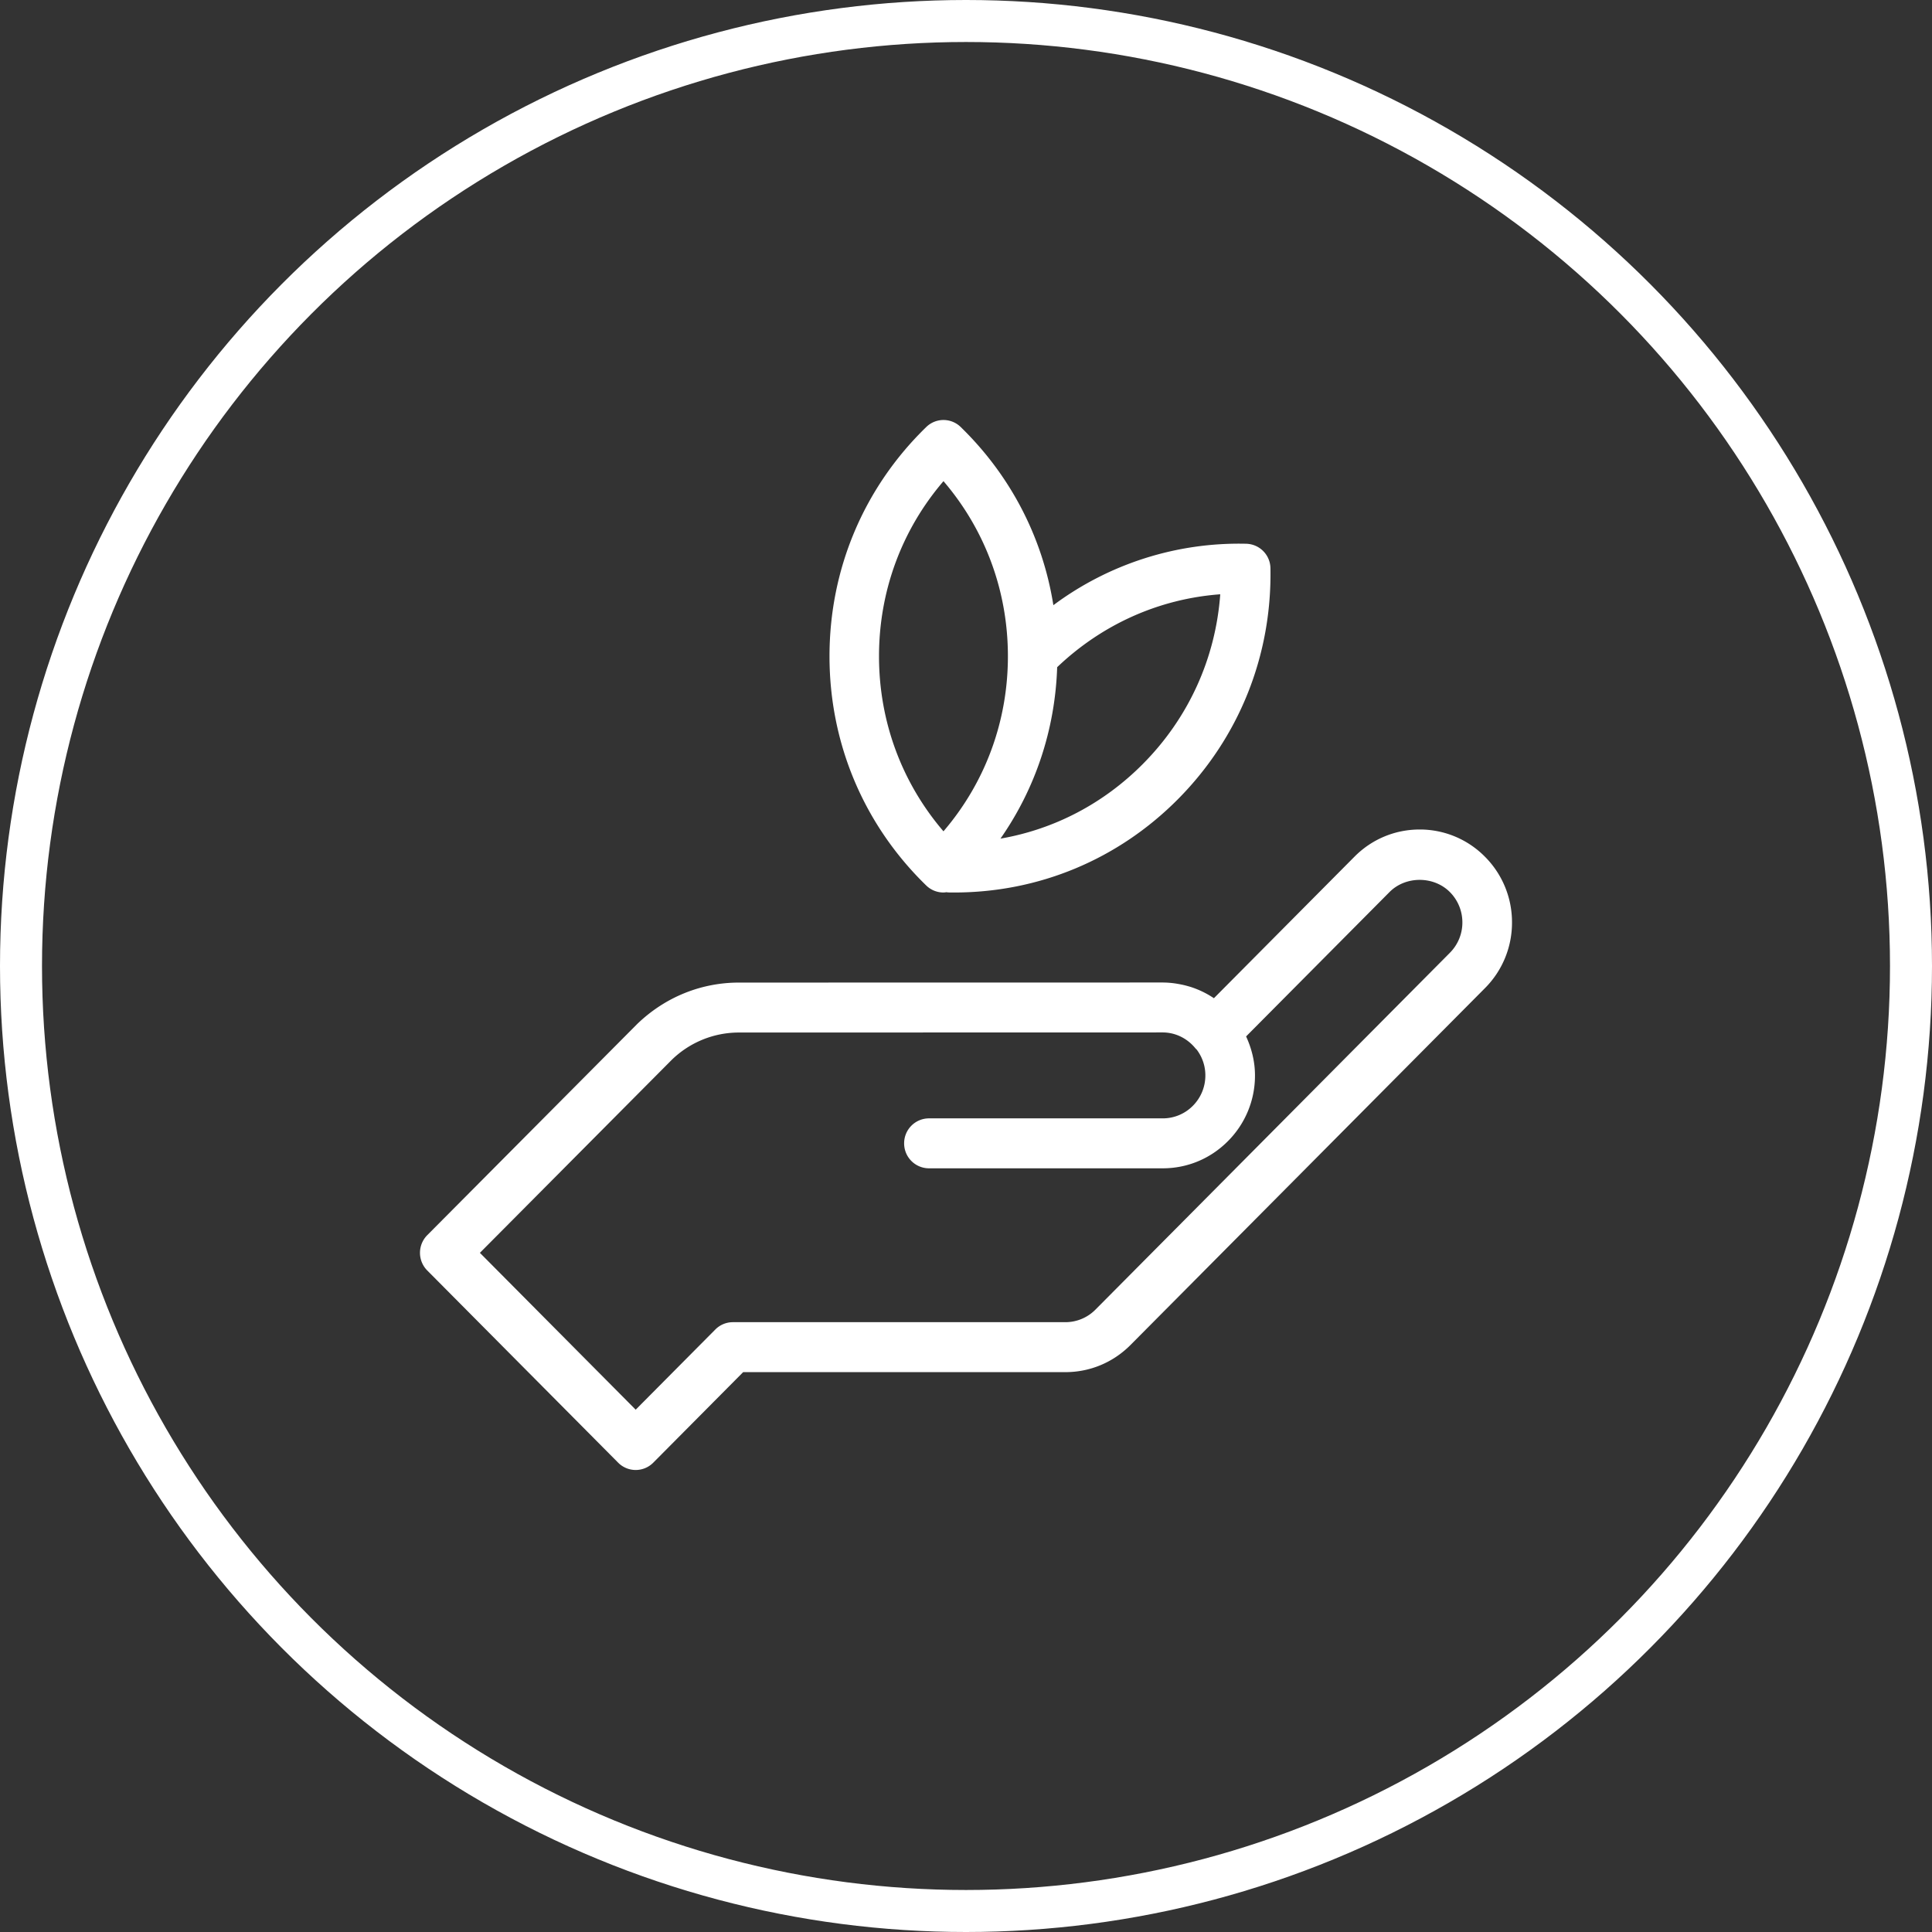
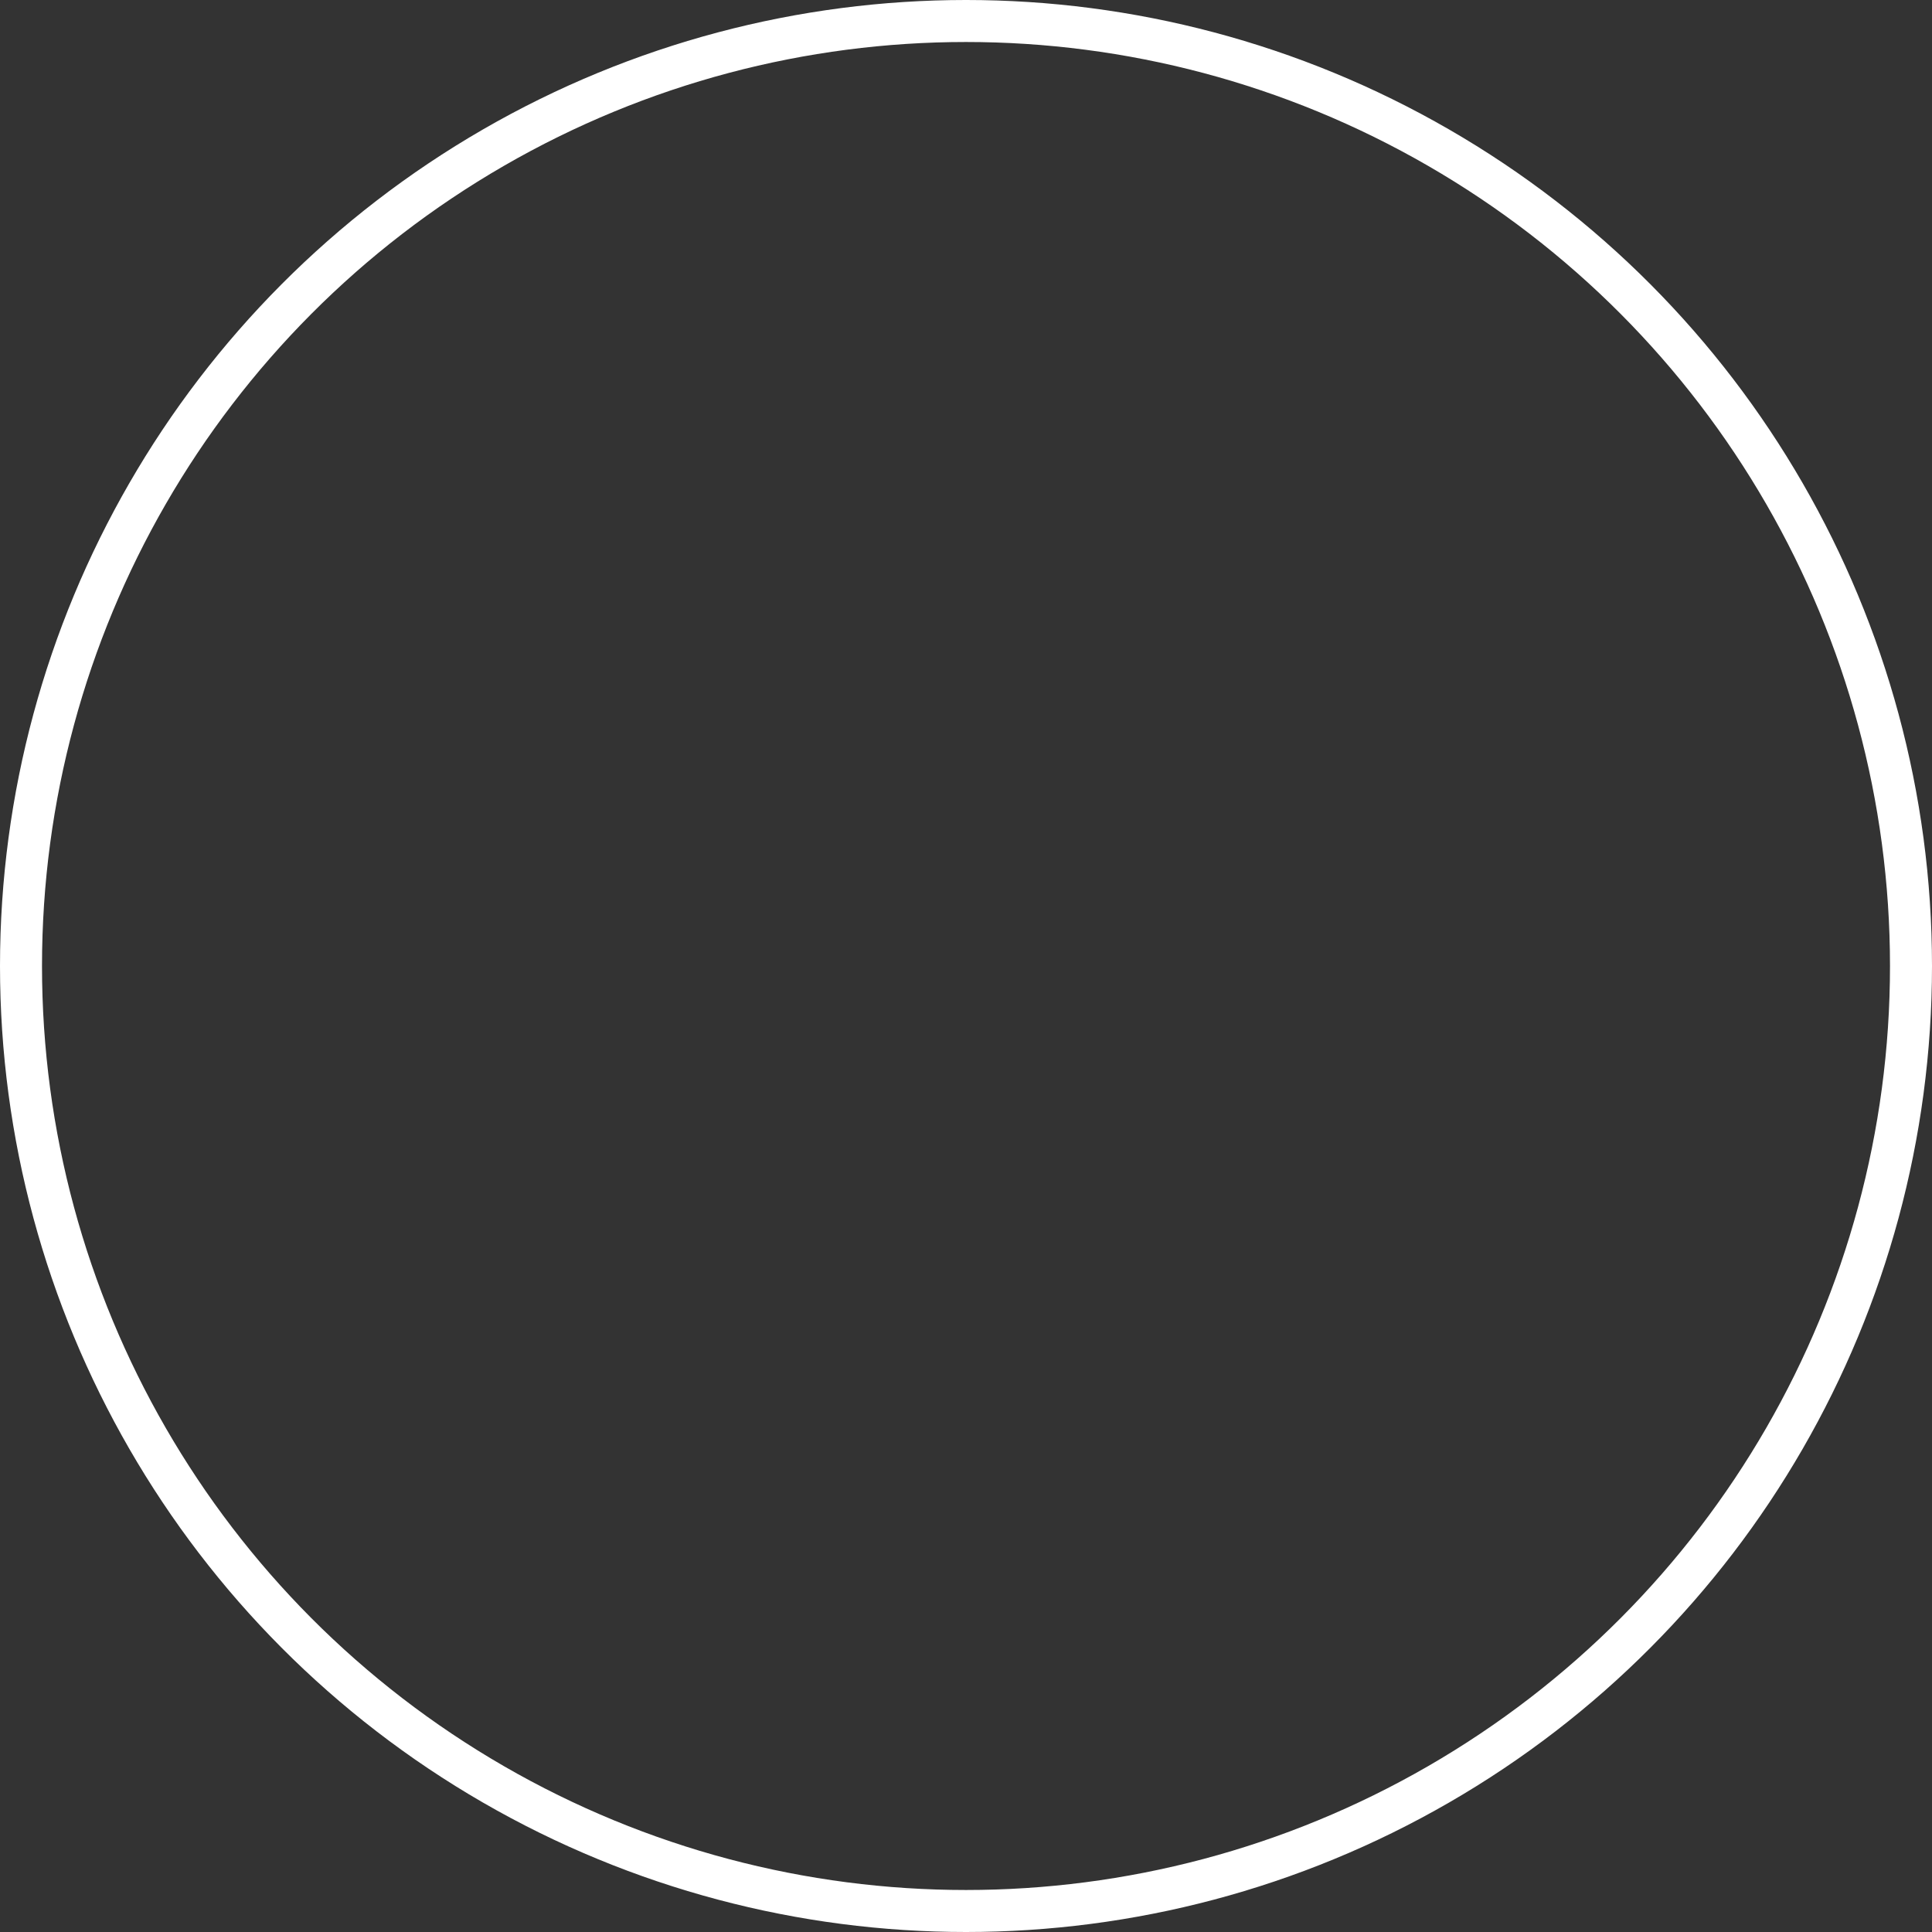
<svg xmlns="http://www.w3.org/2000/svg" width="184" height="184" viewBox="0 0 184 184">
  <rect x="0" y="0" width="184" height="184" fill="#333333" stroke="none" />
  <g transform="translate(2 2)" fill="none" fill-rule="evenodd">
    <g fill="#FFF" fill-rule="nonzero">
-       <path d="M139.424 79.593A8.705 8.705 0 0 0 133.208 77c-2.349 0-4.555.92-6.214 2.593L113.61 93.068a8.69 8.69 0 0 0-2.284-1.096l-.108-.03a8.886 8.886 0 0 0-1.031-.237c-.086-.015-.171-.03-.258-.043a8.683 8.683 0 0 0-1.196-.09h-.003l-40.355.007c-3.621 0-7.059 1.397-9.71 3.966l-19.973 20.09a2.386 2.386 0 0 0 0 3.364l18.18 18.304a2.355 2.355 0 0 0 3.342 0l8.563-8.623H99.46c2.347 0 4.552-.92 6.212-2.591l33.753-33.98A8.812 8.812 0 0 0 142 85.851a8.815 8.815 0 0 0-2.576-6.258zm-3.341 9.15-33.753 33.981a4.026 4.026 0 0 1-2.877 1.198H67.798c-.627 0-1.229.25-1.672.697l-7.584 7.637-14.838-14.938 18.269-18.377a9.16 9.16 0 0 1 6.402-2.605l40.355-.009c1.205 0 2.344.556 3.128 1.524.037.045.083.08.122.122.53.71.816 1.549.816 2.445a4.084 4.084 0 0 1-1.19 2.896 4.02 4.02 0 0 1-2.87 1.197H86.471a2.371 2.371 0 0 0-2.363 2.379 2.371 2.371 0 0 0 2.363 2.378h22.265c2.347 0 4.552-.919 6.212-2.59a8.825 8.825 0 0 0 2.574-6.26c0-1.291-.312-2.552-.846-3.711l13.659-13.75c1.536-1.547 4.211-1.544 5.747 0a4.086 4.086 0 0 1 1.192 2.896 4.07 4.07 0 0 1-1.192 2.89zM87.855 82.999c.097 0 .192-.016.287-.027.063.007.123.022.188.023.184.003.367.005.55.005 8.053 0 15.599-3.142 21.3-8.881 5.83-5.871 8.962-13.684 8.815-22a2.367 2.367 0 0 0-2.316-2.333 29.57 29.57 0 0 0-18.358 5.851c-1.022-6.436-4.064-12.34-8.827-16.97a2.347 2.347 0 0 0-3.275-.002C80.273 44.44 77 52.195 77 60.5c0 8.305 3.273 16.06 9.217 21.837a2.348 2.348 0 0 0 1.638.663zm18.99-12.24c-3.75 3.778-8.45 6.225-13.562 7.11 3.33-4.774 5.203-10.392 5.4-16.327 4.282-4.082 9.699-6.51 15.532-6.943-.448 6.11-3.018 11.777-7.37 16.16zm-18.99-26.935c3.974 4.64 6.136 10.476 6.136 16.675 0 6.2-2.162 12.035-6.137 16.674-3.975-4.64-6.139-10.476-6.139-16.676 0-6.2 2.165-12.036 6.14-16.673z" />
-     </g>
+       </g>
    <circle stroke="#FFF" stroke-width="4" cx="90" cy="90" r="90" />
  </g>
</svg>